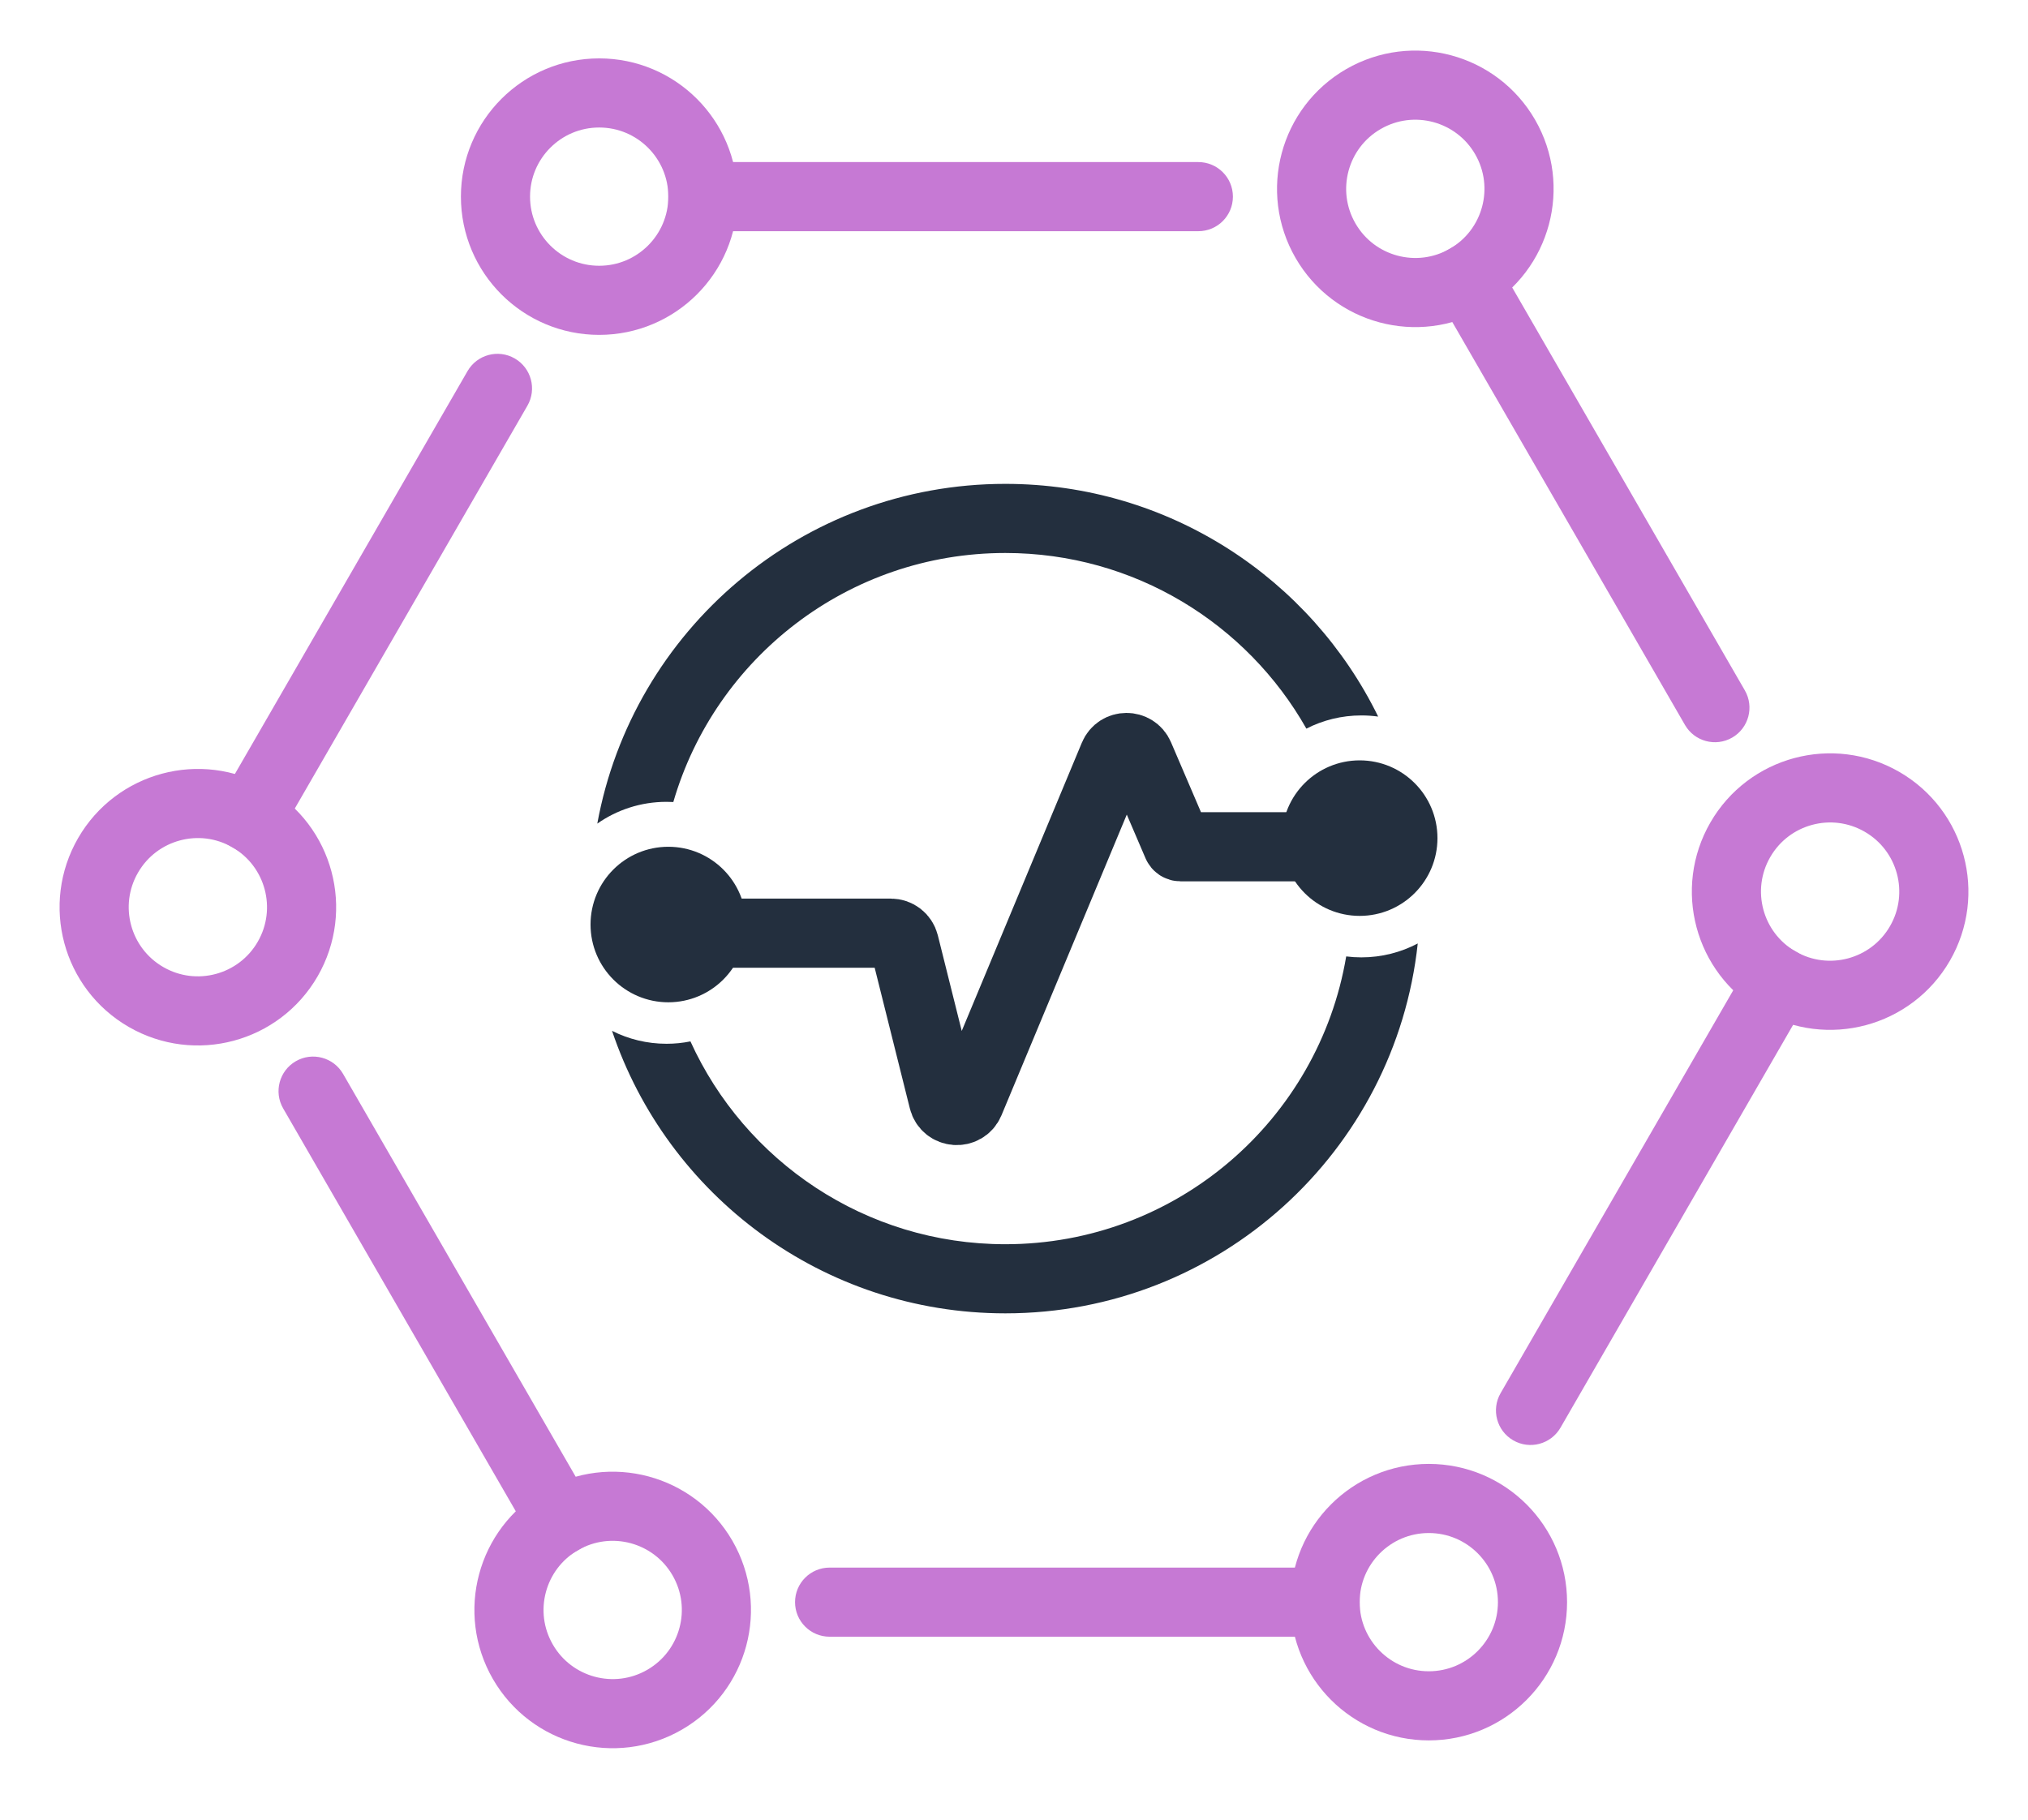
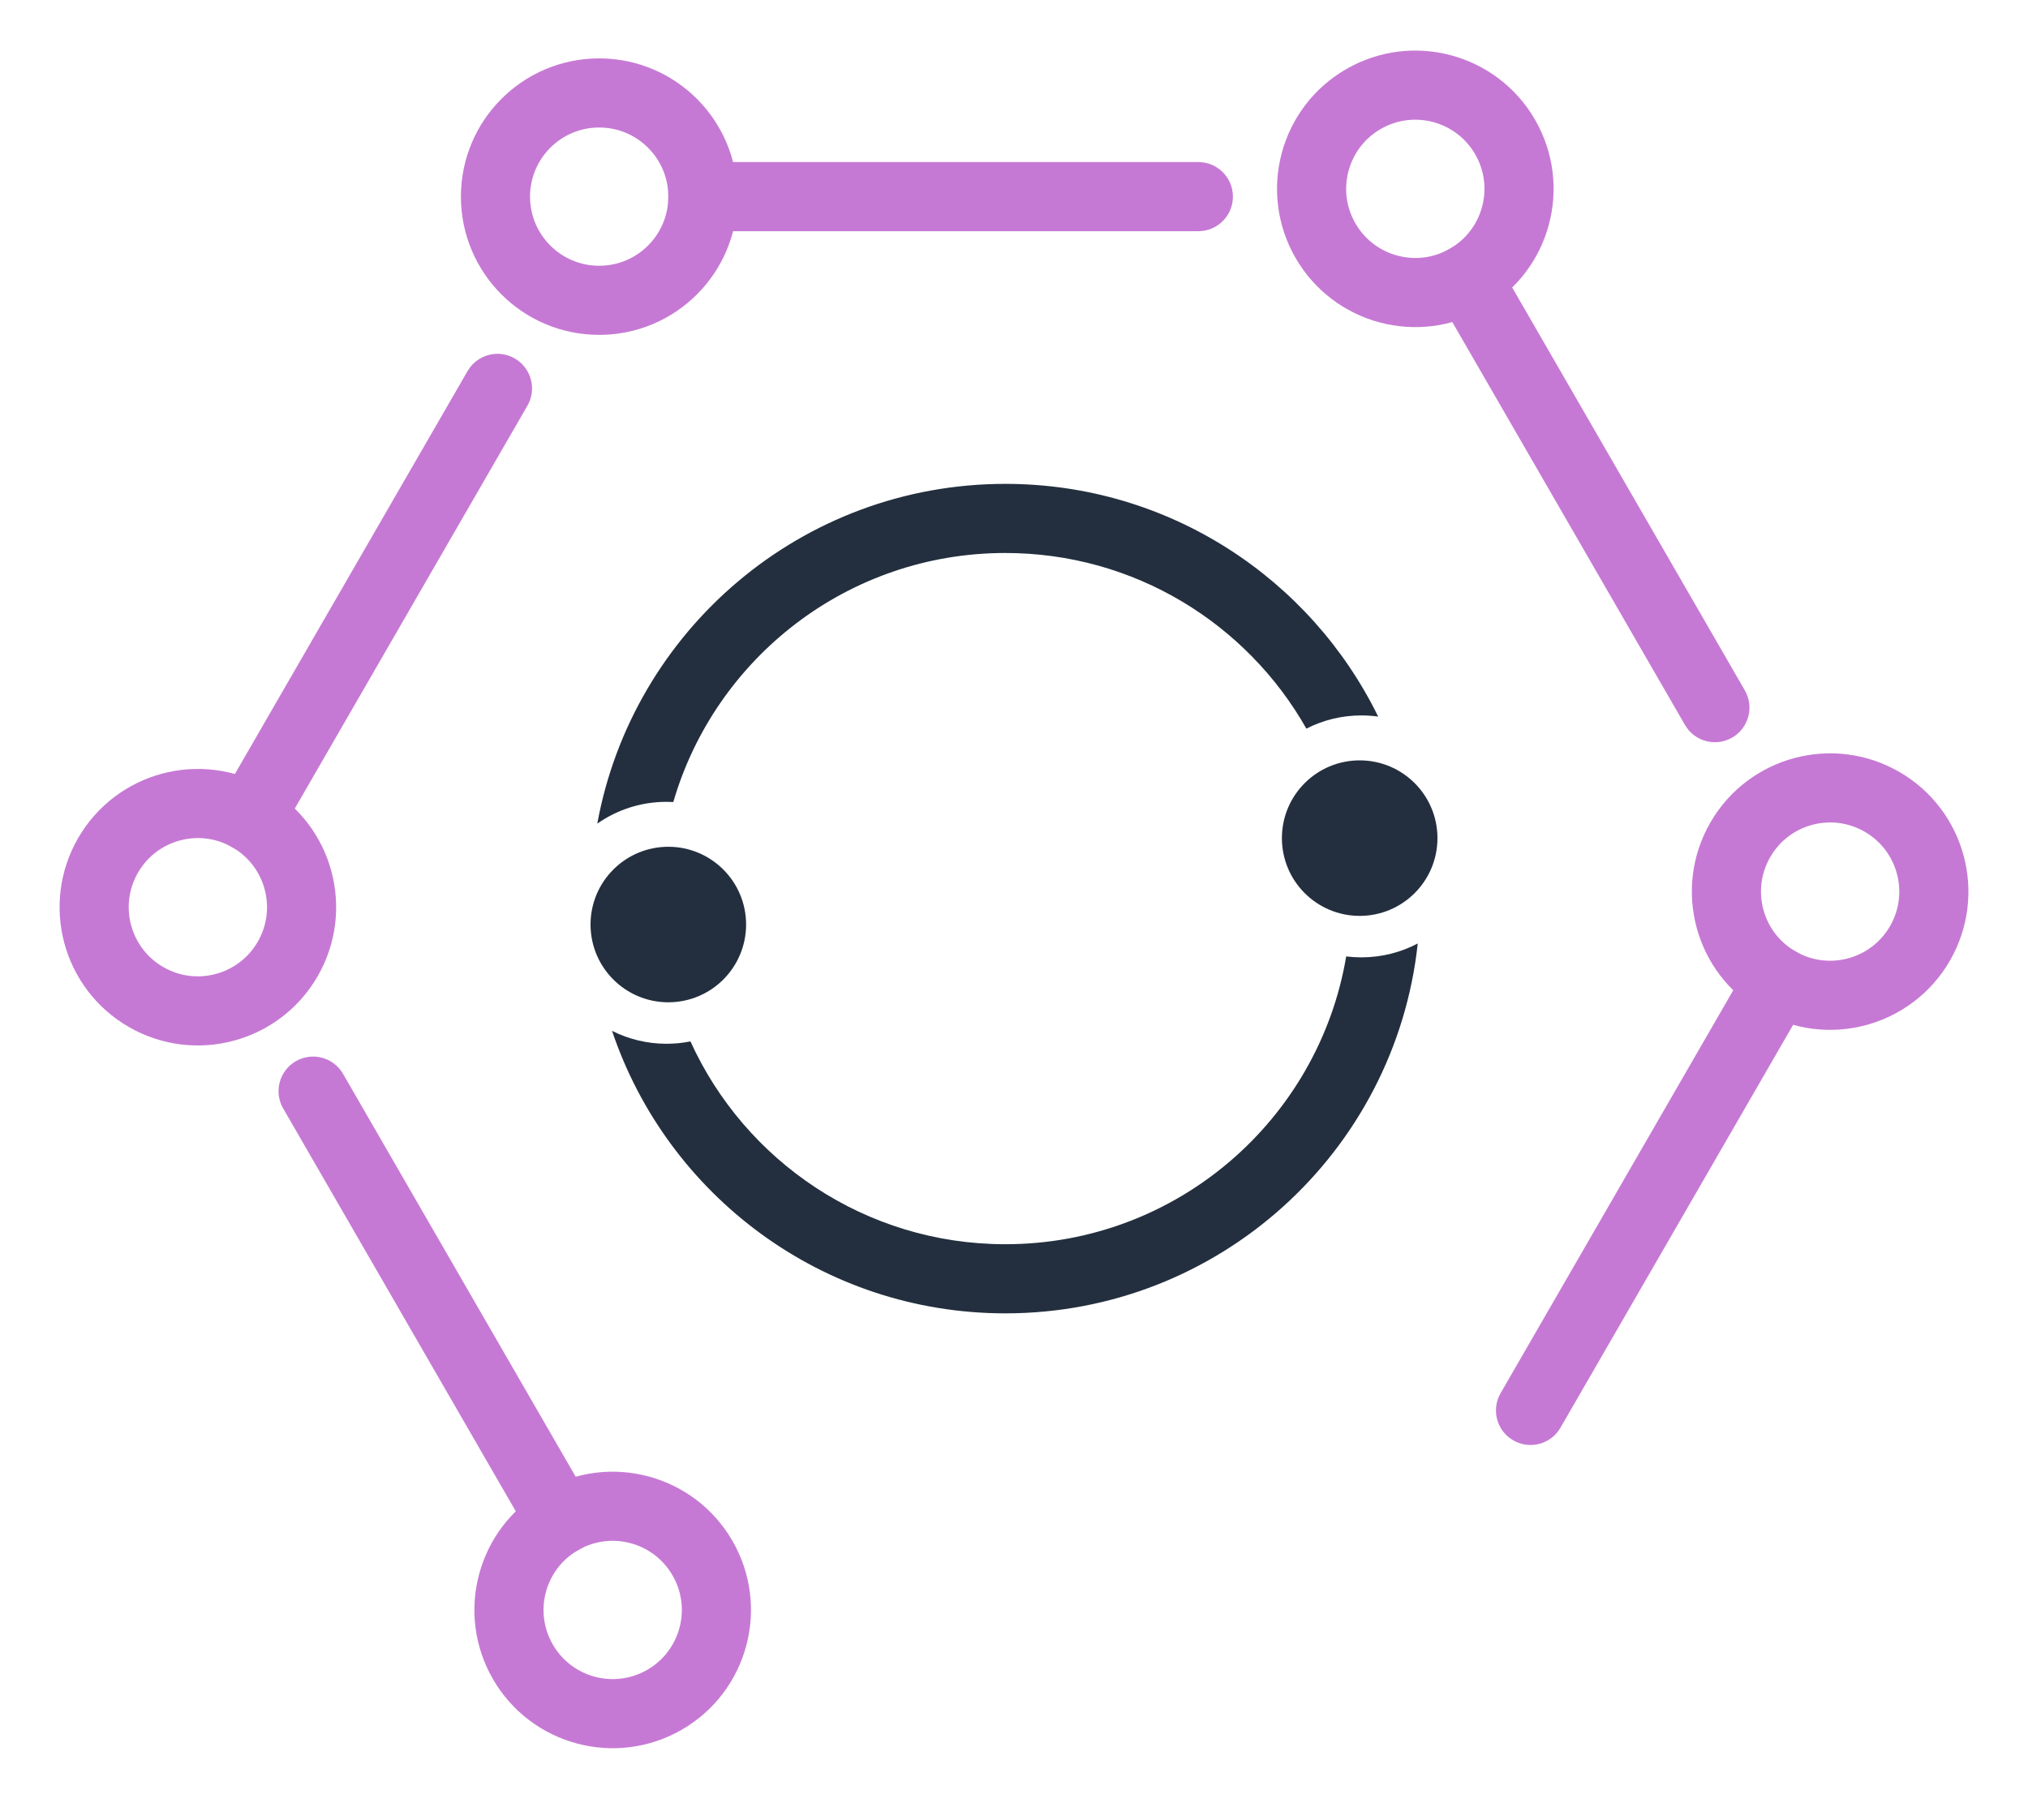
<svg xmlns="http://www.w3.org/2000/svg" width="88" height="79" viewBox="0 0 88 79" fill="none">
  <circle cx="26" cy="8.534" r="4.5" stroke="#C679D4" stroke-width="3" />
  <path d="M51.999 10.034C52.828 10.034 53.499 9.363 53.499 8.534C53.499 7.706 52.828 7.034 51.999 7.034V10.034ZM29 10.034H51.999V7.034H29V10.034Z" fill="#C679D4" />
-   <circle cx="61.999" cy="69.534" r="4.5" transform="rotate(-180 61.999 69.534)" stroke="#C679D4" stroke-width="3" />
-   <path d="M35.999 68.034C35.171 68.034 34.499 68.706 34.499 69.534C34.499 70.363 35.171 71.034 35.999 71.034L35.999 68.034ZM58.999 68.034L35.999 68.034L35.999 71.034L58.999 71.034L58.999 68.034Z" fill="#C679D4" />
  <circle cx="8.586" cy="39.373" r="4.5" transform="rotate(-60 8.586 39.373)" stroke="#C679D4" stroke-width="3" />
  <path d="M22.886 17.607C23.3 16.889 23.054 15.972 22.336 15.557C21.619 15.143 20.702 15.389 20.287 16.107L22.886 17.607ZM11.386 37.525L22.886 17.607L20.287 16.107L8.787 36.025L11.386 37.525Z" fill="#C679D4" />
  <circle cx="79.414" cy="38.696" r="4.5" transform="rotate(120 79.414 38.696)" stroke="#C679D4" stroke-width="3" />
  <path d="M65.115 60.463C64.7 61.18 64.946 62.098 65.664 62.512C66.381 62.926 67.298 62.68 67.713 61.963L65.115 60.463ZM76.615 40.544L65.115 60.463L67.713 61.963L79.213 42.044L76.615 40.544Z" fill="#C679D4" />
  <circle cx="26.586" cy="69.873" r="4.5" transform="rotate(-120 26.586 69.873)" stroke="#C679D4" stroke-width="3" />
  <path d="M14.886 46.606C14.471 45.889 13.554 45.643 12.836 46.057C12.119 46.472 11.873 47.389 12.287 48.106L14.886 46.606ZM26.386 66.525L14.886 46.606L12.287 48.106L23.787 68.025L26.386 66.525Z" fill="#C679D4" />
  <circle cx="61.414" cy="8.196" r="4.5" transform="rotate(60 61.414 8.196)" stroke="#C679D4" stroke-width="3" />
  <path d="M73.115 31.463C73.529 32.18 74.446 32.426 75.164 32.012C75.881 31.598 76.127 30.68 75.713 29.963L73.115 31.463ZM61.614 11.544L73.115 31.463L75.713 29.963L64.213 10.044L61.614 11.544Z" fill="#C679D4" />
-   <path d="M31.625 40.5H38.657C38.932 40.5 39.172 40.687 39.239 40.955L40.936 47.743C41.076 48.303 41.849 48.361 42.072 47.828L48.329 32.81C48.533 32.321 49.225 32.317 49.434 32.805L51.086 36.659C51.11 36.714 51.164 36.75 51.224 36.75H58.625" stroke="#232F3E" stroke-width="3" />
  <circle cx="29" cy="40.125" r="2.625" fill="#232F3E" stroke="#232F3E" stroke-width="1.5" />
  <circle cx="59" cy="36.375" r="2.625" fill="#232F3E" stroke="#232F3E" stroke-width="1.5" />
  <path fill-rule="evenodd" clip-rule="evenodd" d="M58.415 41.509C57.221 48.599 51.053 54 43.624 54C37.55 54 32.319 50.389 29.96 45.197C29.625 45.265 29.278 45.3 28.923 45.3C28.072 45.3 27.269 45.098 26.558 44.739C28.954 51.866 35.689 57 43.624 57C52.907 57 60.549 49.972 61.52 40.947C60.789 41.332 59.957 41.55 59.074 41.55C58.851 41.55 58.631 41.536 58.415 41.509ZM59.802 31.1C56.876 25.119 50.731 21 43.624 21C34.794 21 27.45 27.357 25.918 35.745C26.769 35.149 27.805 34.8 28.923 34.8C29.022 34.8 29.12 34.803 29.217 34.808C31.031 28.564 36.795 24 43.624 24C49.226 24 54.112 27.072 56.687 31.623C57.403 31.256 58.215 31.05 59.074 31.05C59.321 31.05 59.564 31.067 59.802 31.1Z" fill="#232F3E" />
</svg>